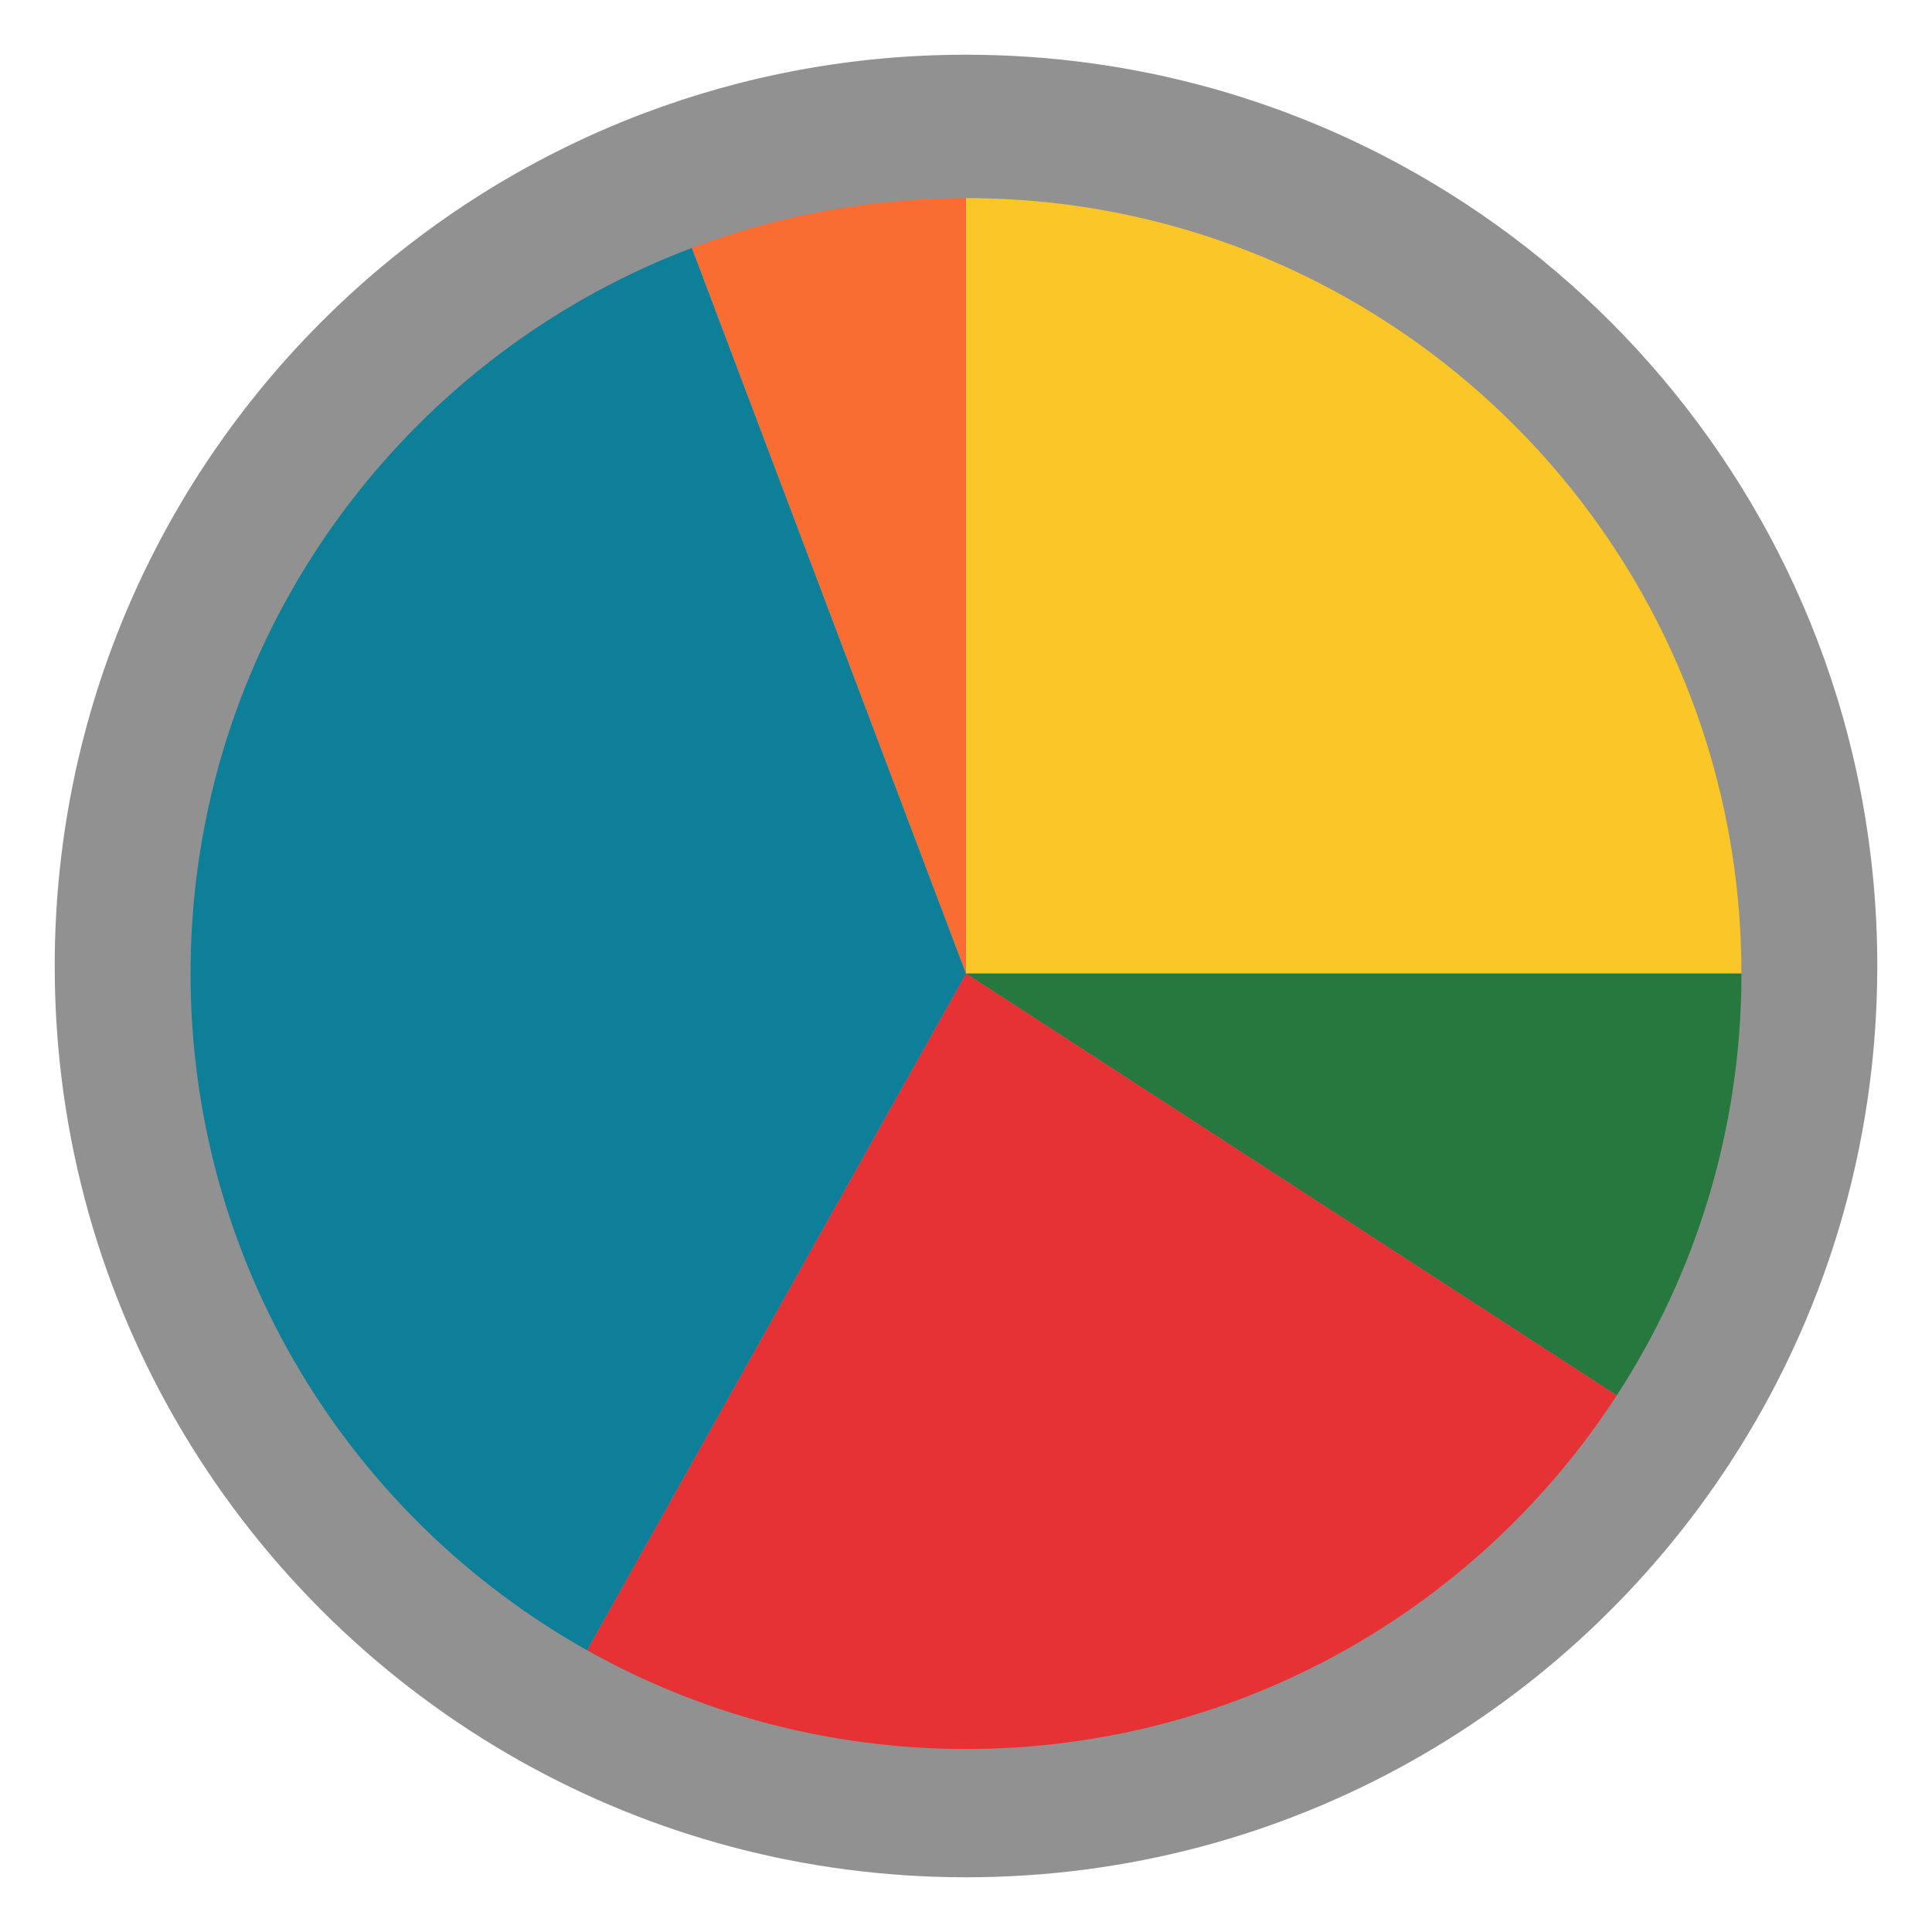
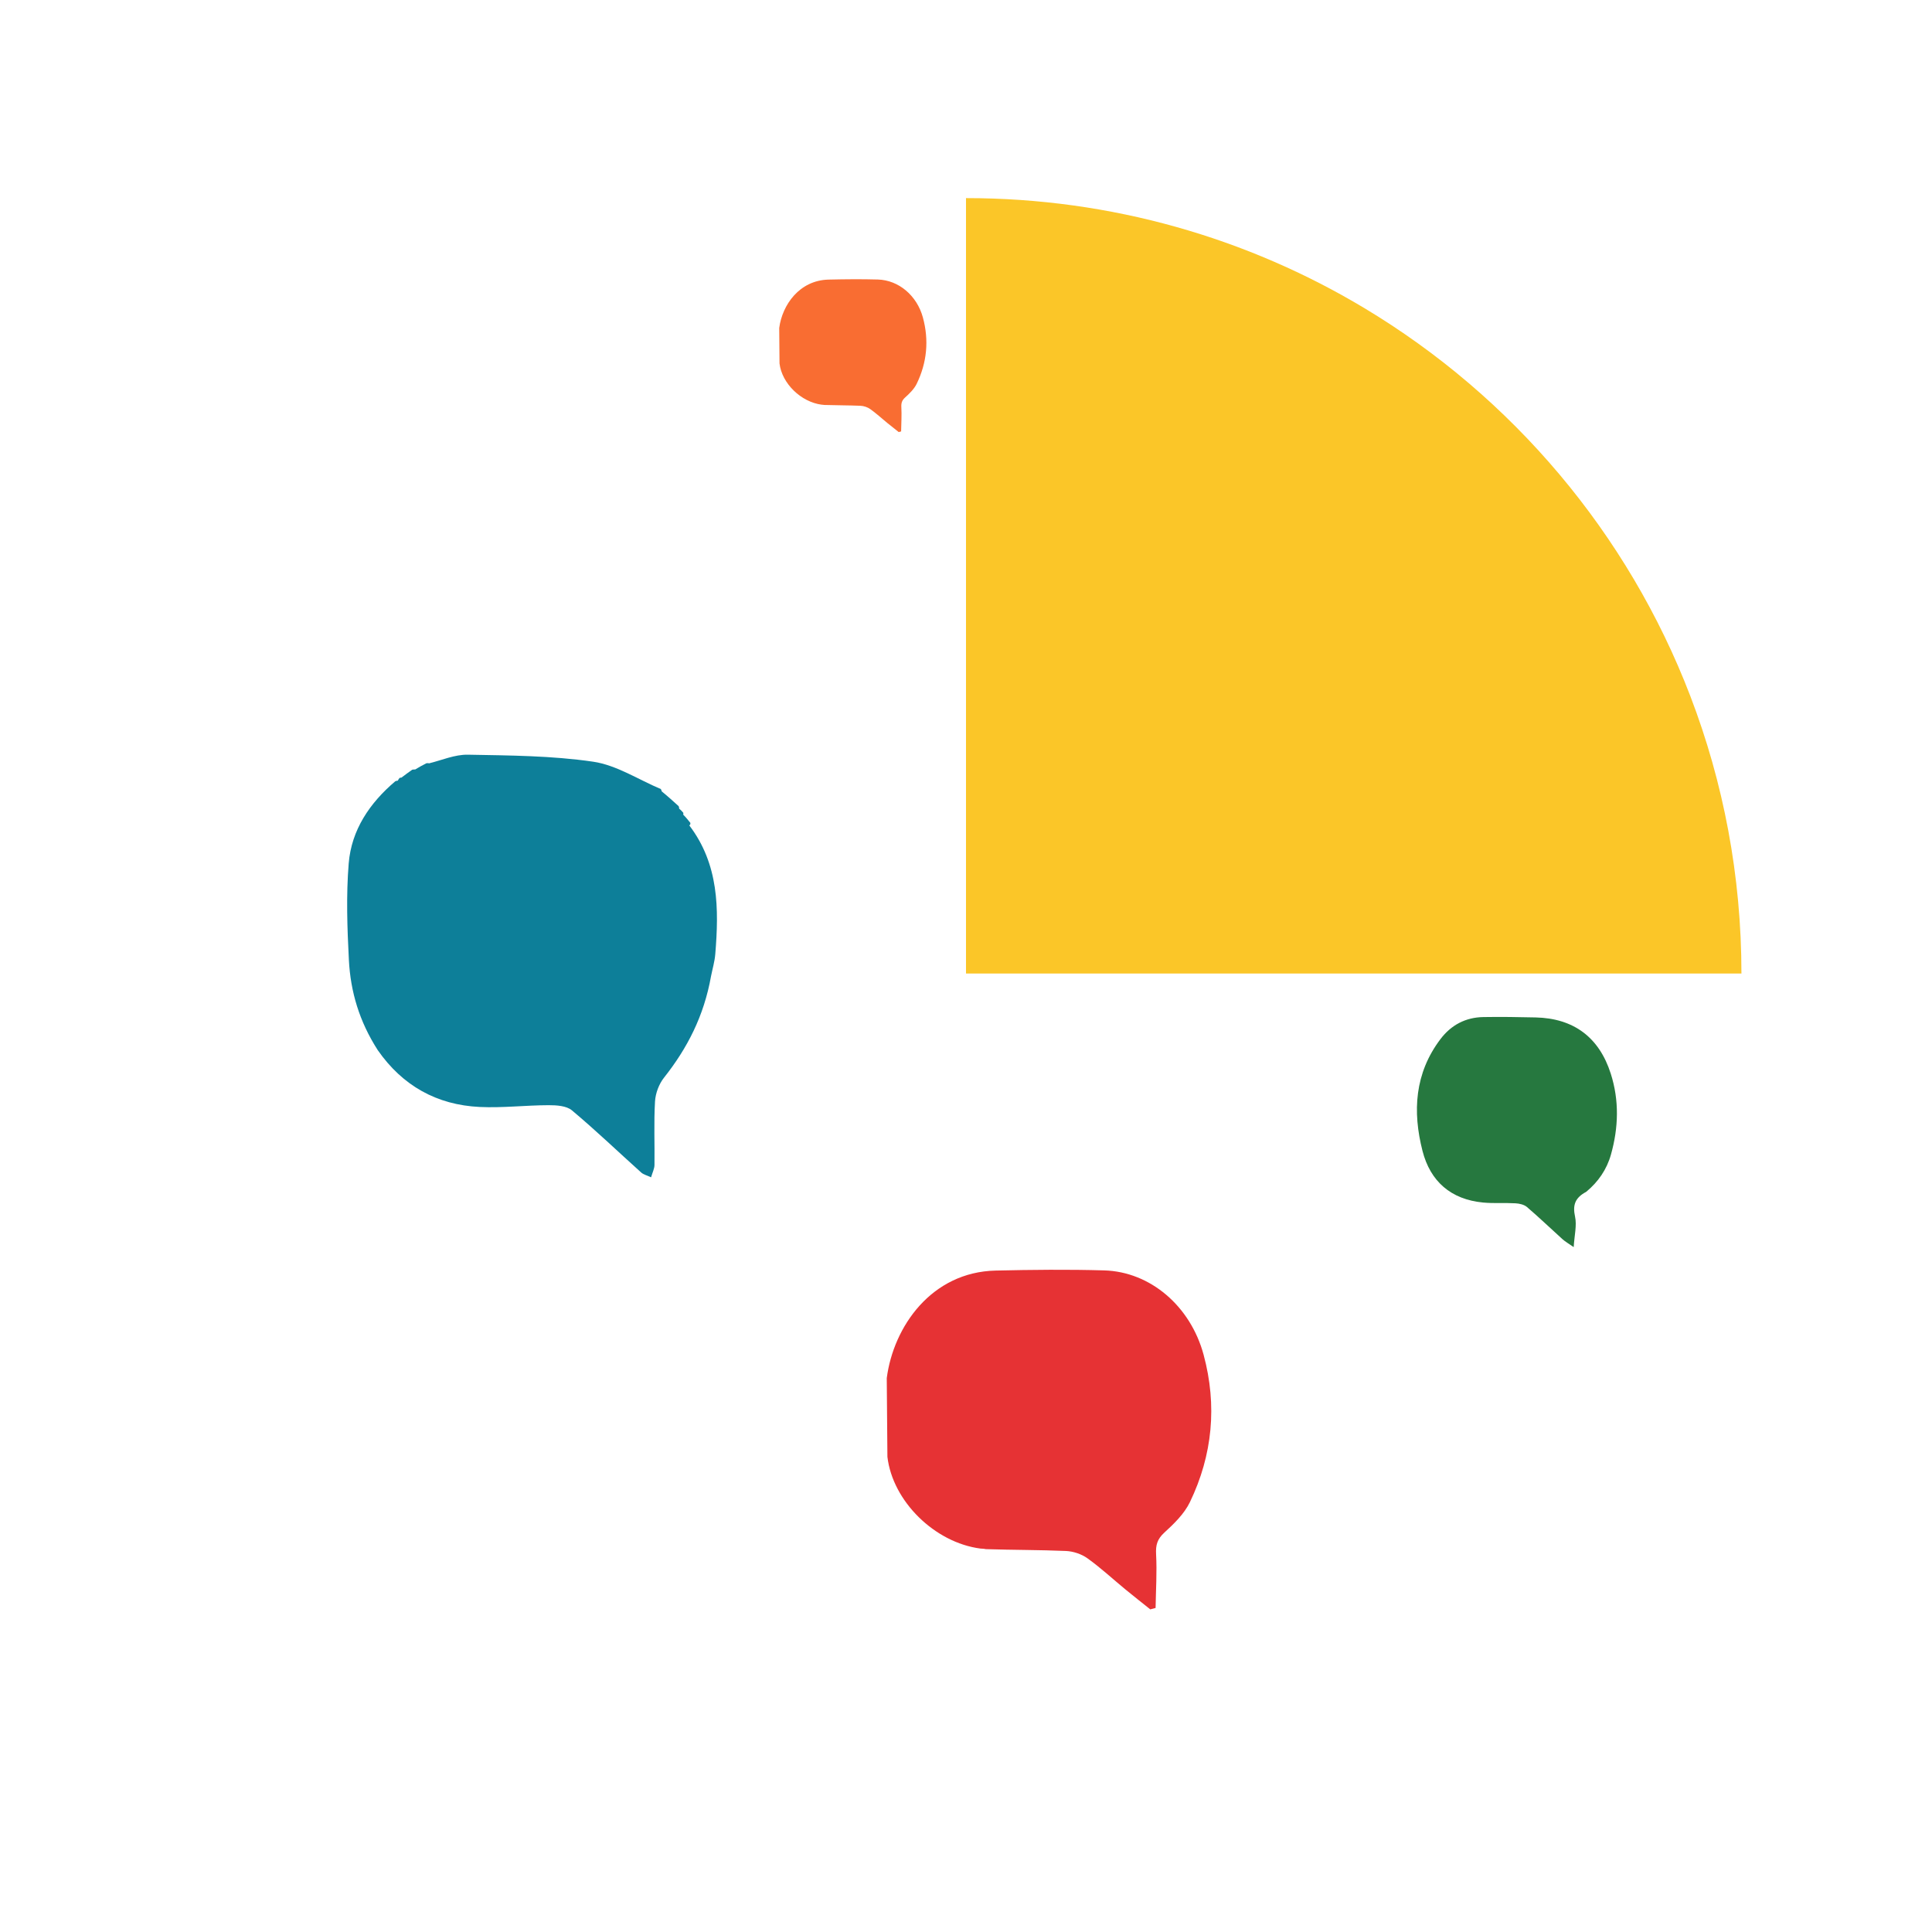
<svg xmlns="http://www.w3.org/2000/svg" width="1024" height="1024" viewBox="0 0 1024 1024" fill="none">
  <g clip-path="url(#clip0_3_1985)">
    <g filter="url(#filter0_d_3_1985)">
-       <path d="M995 512C995 608.908 966.461 699.15 917.328 774.78C874.685 840.42 816.529 895.054 748.056 933.485C678.257 972.661 597.737 995 512 995C426.263 995 345.743 972.661 275.944 933.485C128.578 850.775 29 693.016 29 512C29 441.463 44.12 374.458 71.296 314.049C123.736 197.482 221.065 105.474 341.267 60.042C394.35 39.98 451.893 29 512 29C602.644 29 687.456 53.969 759.933 97.405C852.088 152.634 924.301 237.717 963.204 339.288C983.746 392.918 995 451.145 995 512Z" fill="#919191" />
-     </g>
+       </g>
    <g filter="url(#filter1_d_3_1985)">
      <path d="M923 512C722.974 512 694 512 512 512C512 439.5 512 184 512 101C589.132 101 661.301 122.247 722.974 159.208C801.392 206.204 862.84 278.604 895.944 365.034C913.423 410.669 923 460.216 923 512Z" fill="#FBC628" />
-       <path d="M923 512C923 594.462 898.715 671.252 856.906 735.608C512 512 856.906 735.608 512 512C580.5 512 879.5 512 923 512Z" fill="#26783F" />
-       <path d="M856.907 735.607C820.62 791.463 771.134 837.953 712.868 870.655C653.474 903.99 584.957 923 512 923C439.043 923 370.526 903.991 311.132 870.655C512 512 311.132 870.655 512 512C856.906 735.607 512 512 856.907 735.607Z" fill="#E63234" />
-       <path d="M512 512C311.132 870.655 512 512 311.132 870.655C185.734 800.274 101 666.032 101 512C101 451.978 113.866 394.961 136.991 343.557C181.614 244.366 264.435 166.074 366.718 127.415C512 512 366.718 127.415 512 512Z" fill="#0D7F99" />
-       <path d="M512 512C366.718 127.415 512 512 366.718 127.415C411.888 110.343 460.853 101 512 101C512 512 512 101 512 512Z" fill="#F96D32" />
    </g>
    <g filter="url(#filter2_d_3_1985)">
      <path d="M519.654 820.773C495.439 817.621 473.12 795.735 470.347 772.159L470 730.434C473.55 703.172 493.669 674.202 527.737 673.425C546.897 672.988 566.087 672.78 585.239 673.336C609.692 674.047 630.973 692.268 637.932 718.029C645.188 744.891 642.718 771.173 630.673 796.168C627.711 802.316 622.308 807.578 617.149 812.289C613.361 815.748 612.49 818.914 612.754 823.832C613.26 833.275 612.64 842.777 612.487 852.255L609.666 853C605.253 849.464 600.801 845.975 596.435 842.381C589.745 836.875 583.371 830.941 576.343 825.913C573.196 823.662 568.829 822.215 564.945 822.048C551.034 821.449 537.093 821.553 522.537 821.077C521.305 820.815 520.7 820.868 519.654 820.773Z" fill="#E63234" />
    </g>
    <g filter="url(#filter3_d_3_1985)">
      <path d="M435.518 214.498C424.536 213.079 414.415 203.231 413.158 192.622L413 173.845C414.61 161.577 423.734 148.541 439.183 148.191C447.872 147.994 456.574 147.901 465.259 148.151C476.349 148.471 485.999 156.671 489.155 168.263C492.446 180.351 491.326 192.178 485.863 203.426C484.52 206.192 482.07 208.56 479.73 210.68C478.012 212.236 477.618 213.661 477.737 215.875C477.967 220.124 477.685 224.4 477.616 228.665L476.337 229C474.336 227.409 472.317 225.839 470.337 224.221C467.303 221.744 464.413 219.073 461.225 216.811C459.798 215.798 457.818 215.147 456.056 215.072C449.748 214.802 443.426 214.849 436.825 214.635C436.266 214.517 435.992 214.54 435.518 214.498Z" fill="#F96D32" />
    </g>
    <g filter="url(#filter4_d_3_1985)">
      <path d="M622.534 376.313C608.511 357.224 603.776 335.717 606.94 312.35C612.15 279.706 632.443 252.503 673.255 249.562C703.409 247.389 730.799 250.536 750.076 276.798C770.122 304.108 774.943 358.419 742.632 390.072C739.281 393.355 738.432 395.996 739.438 400.803C742.107 413.546 741.732 426.292 734.967 438.043C734.062 439.614 732.608 440.868 731.639 442C720.137 431.254 709.11 420.824 697.887 410.609C696.267 409.135 693.494 407.591 691.61 407.951C661.029 413.786 639.649 399.608 622.534 376.313Z" fill="#FBC628" />
    </g>
    <g filter="url(#filter5_d_3_1985)">
      <path d="M359.934 428.594C360.73 429.17 361.436 429.965 362.143 430.761C362.364 431.831 362.011 431.672 362.011 431.672C363.555 433.194 364.718 434.649 365.881 436.104C366.088 437.231 365.309 437.444 365.309 437.444C381.036 458.072 381.086 481.739 379.109 505.742C378.786 509.669 377.629 513.528 376.858 517.419C373.106 538.481 364.305 555.562 351.953 571.163C349.265 574.558 347.425 579.46 347.172 583.784C346.515 594.983 347.041 606.247 346.89 617.483C346.863 619.442 345.839 621.388 345.085 624C342.884 622.96 341.064 622.548 339.852 621.46C327.612 610.461 315.722 599.052 303.114 588.5C300.227 586.085 294.958 585.766 290.788 585.774C278.611 585.797 266.397 587.292 254.269 586.718C231.531 585.642 213.355 575.465 200.248 556.641C190.414 541.379 185.779 525.539 184.918 508.866C184.037 491.818 183.436 474.604 184.82 457.634C186.27 439.85 195.975 425.575 209.543 414.059C210.715 413.664 210.801 413.813 210.801 413.813C211.019 413.331 211.406 412.818 211.792 412.305C212.748 412.055 212.769 412.157 212.769 412.157C214.612 410.721 216.54 409.346 218.467 407.971C219.652 407.753 220.026 407.856 220.026 407.856C221.772 406.742 223.906 405.633 226.039 404.524C227.326 404.416 227.355 404.601 227.355 404.601C234.103 402.953 241.061 399.877 247.96 400.004C270.14 400.412 292.518 400.513 314.382 403.716C326.775 405.532 338.312 413.182 350.235 418.204C350.867 419.282 350.656 419.387 350.656 419.387C353.768 421.898 356.74 424.599 359.713 427.3C360.121 428.449 359.934 428.594 359.934 428.594Z" fill="#0D7F99" />
    </g>
    <g filter="url(#filter6_d_3_1985)">
      <path d="M853.837 611.954C851.615 619.869 847.086 626.421 840.716 631.694C834.751 634.877 833.481 638.757 834.807 644.832C835.826 649.495 834.472 654.669 834.09 661C831.251 659.015 829.591 658.09 828.218 656.854C821.903 651.169 815.776 645.272 809.324 639.748C807.826 638.465 805.344 637.896 803.269 637.776C797.543 637.444 791.755 637.911 786.059 637.367C768.99 635.737 758.076 626.126 753.952 609.993C748.615 589.116 749.798 568.824 763.464 550.762C769.15 543.247 776.813 539.214 786.275 539.063C795.486 538.916 804.707 539.044 813.919 539.26C834.113 539.732 847.584 549.815 853.728 569.028C858.293 583.304 857.849 597.667 853.837 611.954Z" fill="#26783F" />
    </g>
  </g>
  <defs>
    <filter id="filter0_d_3_1985" x="-11" y="-11" width="1046" height="1046" filterUnits="userSpaceOnUse" color-interpolation-filters="sRGB">
      <feFlood flood-opacity="0" result="BackgroundImageFix" />
      <feColorMatrix in="SourceAlpha" type="matrix" values="0 0 0 0 0 0 0 0 0 0 0 0 0 0 0 0 0 0 127 0" result="hardAlpha" />
      <feOffset />
      <feGaussianBlur stdDeviation="20" />
      <feComposite in2="hardAlpha" operator="out" />
      <feColorMatrix type="matrix" values="0 0 0 0 0 0 0 0 0 0 0 0 0 0 0 0 0 0 0.5 0" />
      <feBlend mode="normal" in2="BackgroundImageFix" result="effect1_dropShadow_3_1985" />
      <feBlend mode="normal" in="SourceGraphic" in2="effect1_dropShadow_3_1985" result="shape" />
    </filter>
    <filter id="filter1_d_3_1985" x="61" y="65" width="902" height="902" filterUnits="userSpaceOnUse" color-interpolation-filters="sRGB">
      <feFlood flood-opacity="0" result="BackgroundImageFix" />
      <feColorMatrix in="SourceAlpha" type="matrix" values="0 0 0 0 0 0 0 0 0 0 0 0 0 0 0 0 0 0 127 0" result="hardAlpha" />
      <feOffset dy="4" />
      <feGaussianBlur stdDeviation="20" />
      <feComposite in2="hardAlpha" operator="out" />
      <feColorMatrix type="matrix" values="0 0 0 0 0 0 0 0 0 0 0 0 0 0 0 0 0 0 0.5 0" />
      <feBlend mode="normal" in2="BackgroundImageFix" result="effect1_dropShadow_3_1985" />
      <feBlend mode="normal" in="SourceGraphic" in2="effect1_dropShadow_3_1985" result="shape" />
    </filter>
    <filter id="filter2_d_3_1985" x="440" y="643" width="232" height="240" filterUnits="userSpaceOnUse" color-interpolation-filters="sRGB">
      <feFlood flood-opacity="0" result="BackgroundImageFix" />
      <feColorMatrix in="SourceAlpha" type="matrix" values="0 0 0 0 0 0 0 0 0 0 0 0 0 0 0 0 0 0 127 0" result="hardAlpha" />
      <feOffset />
      <feGaussianBlur stdDeviation="15" />
      <feComposite in2="hardAlpha" operator="out" />
      <feColorMatrix type="matrix" values="0 0 0 0 0 0 0 0 0 0 0 0 0 0 0 0 0 0 0.75 0" />
      <feBlend mode="normal" in2="BackgroundImageFix" result="effect1_dropShadow_3_1985" />
      <feBlend mode="normal" in="SourceGraphic" in2="effect1_dropShadow_3_1985" result="shape" />
    </filter>
    <filter id="filter3_d_3_1985" x="383" y="118" width="138" height="141" filterUnits="userSpaceOnUse" color-interpolation-filters="sRGB">
      <feFlood flood-opacity="0" result="BackgroundImageFix" />
      <feColorMatrix in="SourceAlpha" type="matrix" values="0 0 0 0 0 0 0 0 0 0 0 0 0 0 0 0 0 0 127 0" result="hardAlpha" />
      <feOffset />
      <feGaussianBlur stdDeviation="15" />
      <feComposite in2="hardAlpha" operator="out" />
      <feColorMatrix type="matrix" values="0 0 0 0 0 0 0 0 0 0 0 0 0 0 0 0 0 0 0.75 0" />
      <feBlend mode="normal" in2="BackgroundImageFix" result="effect1_dropShadow_3_1985" />
      <feBlend mode="normal" in="SourceGraphic" in2="effect1_dropShadow_3_1985" result="shape" />
    </filter>
    <filter id="filter4_d_3_1985" x="576" y="219" width="220" height="253" filterUnits="userSpaceOnUse" color-interpolation-filters="sRGB">
      <feFlood flood-opacity="0" result="BackgroundImageFix" />
      <feColorMatrix in="SourceAlpha" type="matrix" values="0 0 0 0 0 0 0 0 0 0 0 0 0 0 0 0 0 0 127 0" result="hardAlpha" />
      <feOffset />
      <feGaussianBlur stdDeviation="15" />
      <feComposite in2="hardAlpha" operator="out" />
      <feColorMatrix type="matrix" values="0 0 0 0 0 0 0 0 0 0 0 0 0 0 0 0 0 0 0.75 0" />
      <feBlend mode="normal" in2="BackgroundImageFix" result="effect1_dropShadow_3_1985" />
      <feBlend mode="normal" in="SourceGraphic" in2="effect1_dropShadow_3_1985" result="shape" />
    </filter>
    <filter id="filter5_d_3_1985" x="154" y="370" width="256" height="284" filterUnits="userSpaceOnUse" color-interpolation-filters="sRGB">
      <feFlood flood-opacity="0" result="BackgroundImageFix" />
      <feColorMatrix in="SourceAlpha" type="matrix" values="0 0 0 0 0 0 0 0 0 0 0 0 0 0 0 0 0 0 127 0" result="hardAlpha" />
      <feOffset />
      <feGaussianBlur stdDeviation="15" />
      <feComposite in2="hardAlpha" operator="out" />
      <feColorMatrix type="matrix" values="0 0 0 0 0 0 0 0 0 0 0 0 0 0 0 0 0 0 0.75 0" />
      <feBlend mode="normal" in2="BackgroundImageFix" result="effect1_dropShadow_3_1985" />
      <feBlend mode="normal" in="SourceGraphic" in2="effect1_dropShadow_3_1985" result="shape" />
    </filter>
    <filter id="filter6_d_3_1985" x="721" y="509" width="166" height="182" filterUnits="userSpaceOnUse" color-interpolation-filters="sRGB">
      <feFlood flood-opacity="0" result="BackgroundImageFix" />
      <feColorMatrix in="SourceAlpha" type="matrix" values="0 0 0 0 0 0 0 0 0 0 0 0 0 0 0 0 0 0 127 0" result="hardAlpha" />
      <feOffset />
      <feGaussianBlur stdDeviation="15" />
      <feComposite in2="hardAlpha" operator="out" />
      <feColorMatrix type="matrix" values="0 0 0 0 0 0 0 0 0 0 0 0 0 0 0 0 0 0 0.75 0" />
      <feBlend mode="normal" in2="BackgroundImageFix" result="effect1_dropShadow_3_1985" />
      <feBlend mode="normal" in="SourceGraphic" in2="effect1_dropShadow_3_1985" result="shape" />
    </filter>
    <clipPath id="clip0_3_1985">
      <rect width="1024" height="1024" fill="white" />
    </clipPath>
  </defs>
</svg>